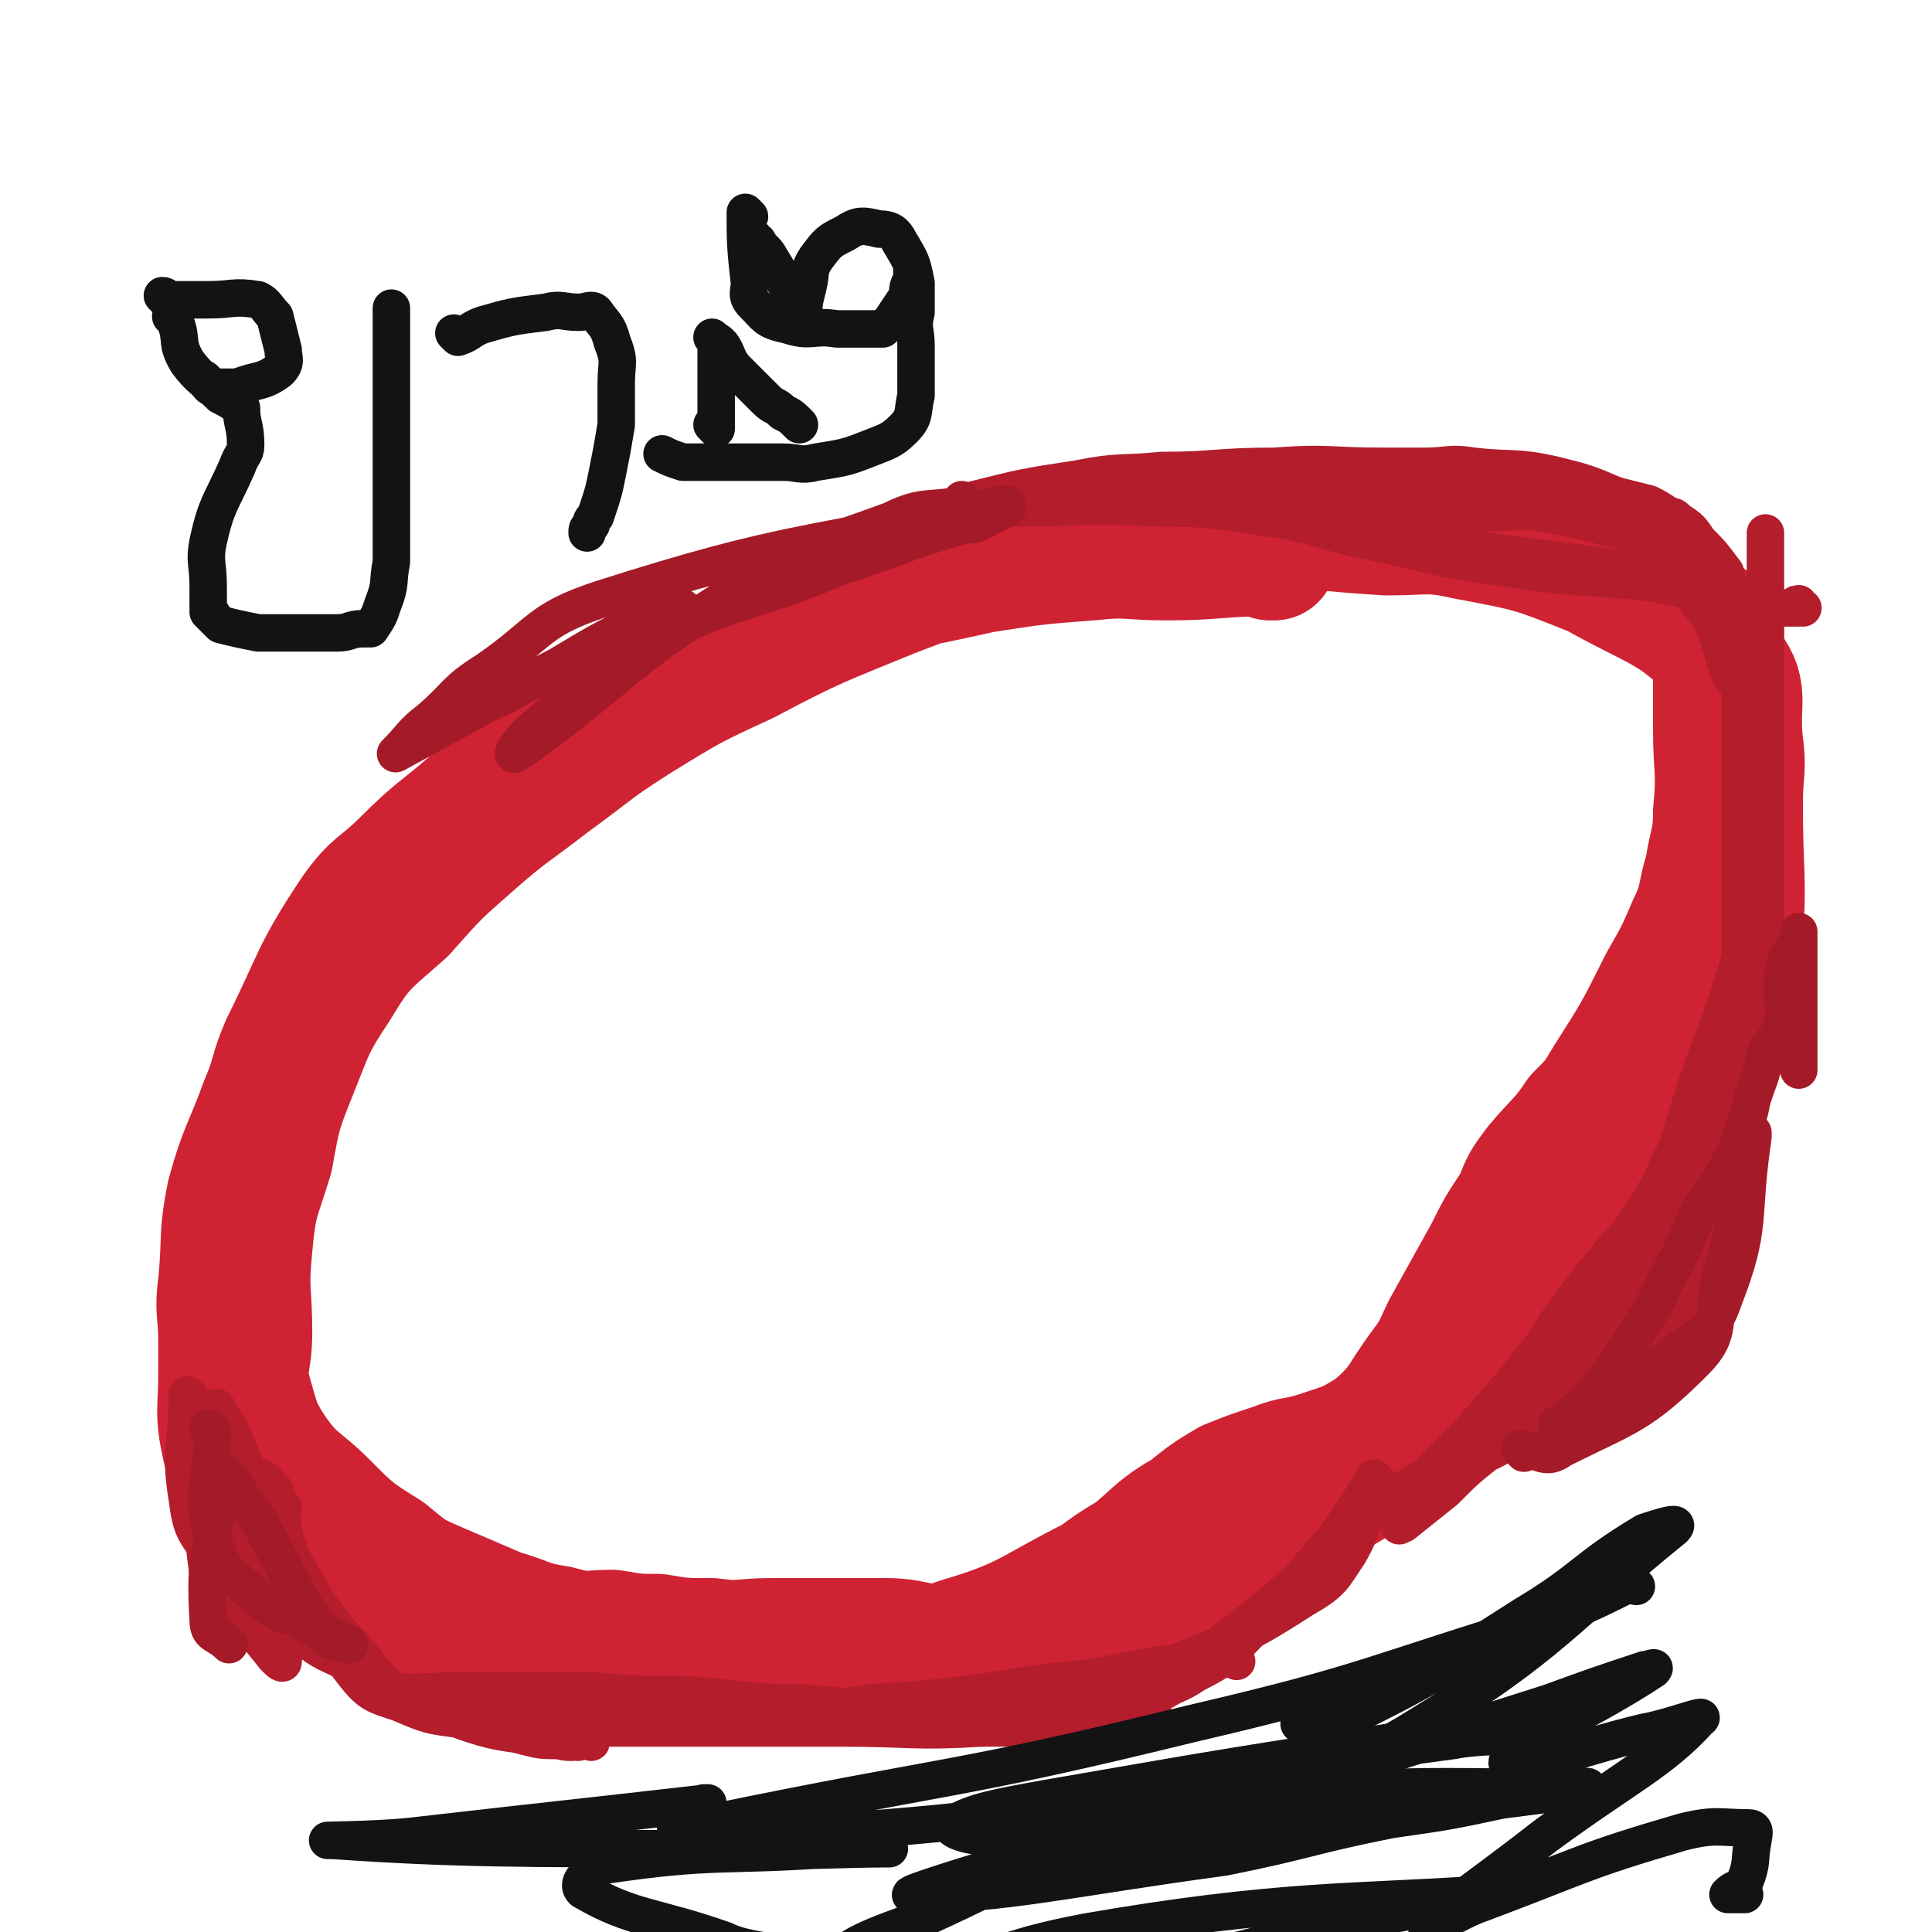
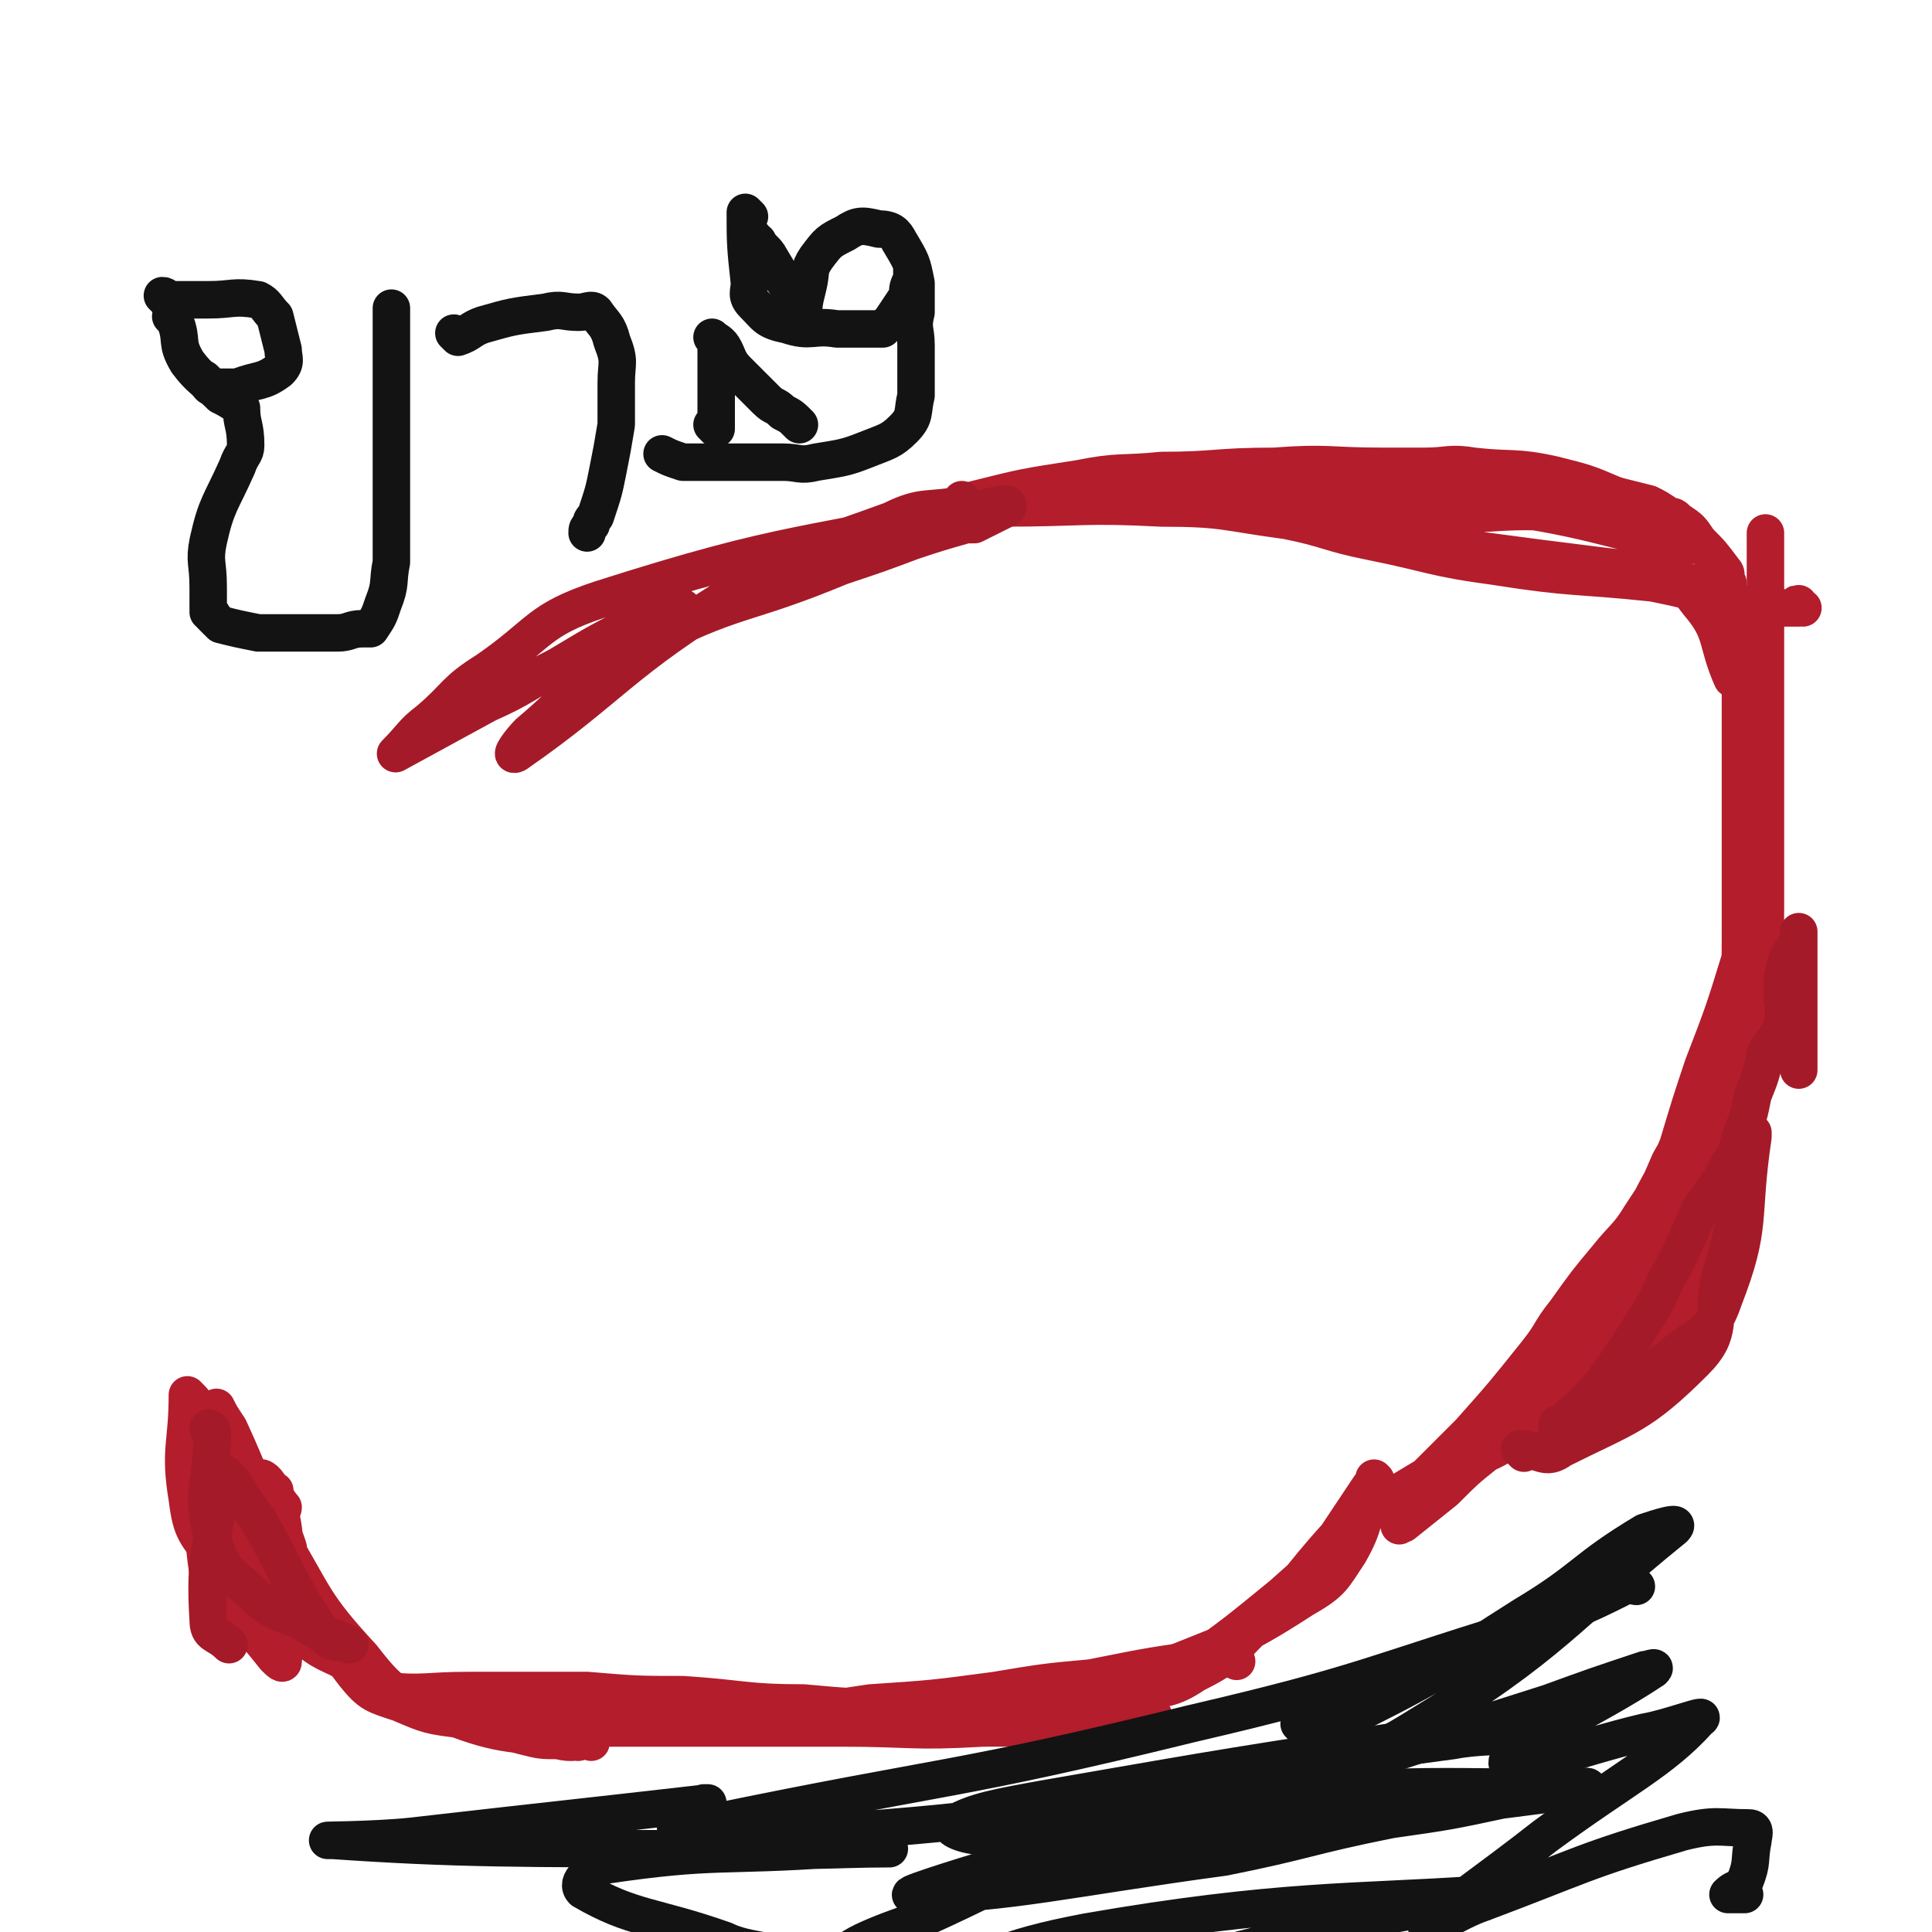
<svg xmlns="http://www.w3.org/2000/svg" viewBox="0 0 464 464" version="1.1">
  <g fill="none" stroke="#CF2233" stroke-width="30" stroke-linecap="round" stroke-linejoin="round">
-     <path d="M306,134c0,0 -1,-1 -1,-1 0,0 0,0 0,1 0,0 0,0 0,0 1,0 1,-1 0,-1 -12,0 -13,1 -25,1 -9,0 -9,-1 -18,0 -13,1 -13,1 -26,3 -9,2 -9,2 -19,4 -10,3 -10,3 -21,7 -14,6 -14,6 -28,12 -10,5 -10,5 -19,9 -10,5 -11,4 -20,10 -8,6 -8,7 -16,14 -8,7 -8,6 -16,14 -6,6 -7,5 -12,12 -10,15 -9,16 -17,32 -3,7 -2,7 -5,14 -4,11 -5,11 -8,22 -2,10 -1,10 -2,21 -1,7 0,7 0,14 0,4 0,4 0,8 0,9 -1,9 1,18 2,8 2,9 8,15 7,9 8,9 18,15 9,6 9,6 19,10 11,5 11,5 22,7 12,3 12,2 25,4 11,1 11,1 22,1 14,1 14,0 29,0 7,0 7,0 15,0 13,0 13,0 26,0 10,0 11,2 21,0 8,-1 9,1 17,-4 18,-13 16,-16 34,-30 9,-7 10,-6 19,-12 7,-4 8,-3 14,-9 12,-11 11,-12 21,-25 4,-4 4,-5 8,-9 9,-10 9,-9 18,-19 4,-4 5,-3 8,-8 6,-9 6,-9 11,-19 4,-9 3,-9 5,-19 3,-9 3,-9 4,-20 1,-16 0,-16 0,-33 0,-8 1,-8 0,-15 -1,-10 2,-12 -4,-19 -12,-13 -15,-12 -31,-21 -15,-6 -15,-6 -31,-9 -9,-2 -9,-1 -19,-1 -17,-1 -17,-2 -33,-2 -13,-1 -13,-2 -26,0 -17,2 -17,3 -34,8 -13,4 -13,4 -26,9 -17,7 -18,7 -35,16 -13,6 -13,6 -26,14 -11,7 -10,7 -21,15 -9,7 -10,7 -19,15 -8,7 -8,7 -16,16 -9,8 -10,8 -16,18 -6,9 -6,10 -10,20 -4,10 -4,10 -6,21 -3,10 -4,10 -5,22 -1,10 0,10 0,20 0,8 -2,8 0,15 2,7 2,8 6,14 5,7 6,6 12,12 7,7 7,7 15,12 6,5 6,5 13,8 7,3 7,3 14,6 7,2 7,3 14,4 7,2 7,1 13,1 6,1 6,1 11,1 6,1 6,1 13,1 7,1 7,0 14,0 9,0 9,0 17,0 6,0 6,0 11,0 8,0 9,3 17,0 17,-5 17,-7 33,-15 4,-3 4,-3 9,-6 6,-5 6,-6 13,-10 5,-4 5,-4 10,-7 5,-2 5,-2 11,-4 5,-2 5,-1 11,-3 6,-2 7,-2 13,-6 7,-6 6,-7 12,-15 3,-4 3,-5 5,-9 5,-9 5,-9 10,-18 3,-6 3,-6 7,-12 2,-5 2,-5 5,-9 5,-6 6,-6 10,-12 4,-4 4,-4 7,-9 7,-11 7,-11 13,-23 4,-7 4,-7 7,-14 3,-6 2,-7 4,-13 1,-7 2,-7 2,-14 1,-10 0,-10 0,-20 0,-3 0,-3 0,-6 0,-5 0,-5 0,-10 0,-3 1,-3 0,-7 -1,-2 -1,-3 -3,-4 -3,-3 -4,-2 -8,-4 -2,-1 -2,-1 -5,-2 0,0 0,0 0,0 " />
-   </g>
+     </g>
  <g fill="none" stroke="#B31D2C" stroke-width="9" stroke-linecap="round" stroke-linejoin="round">
    <path d="M257,410c0,0 -1,-1 -1,-1 0,0 0,0 0,0 9,-1 9,0 17,-2 7,-2 8,-1 14,-5 8,-4 8,-5 14,-11 11,-10 10,-11 20,-22 4,-6 4,-6 8,-12 1,0 1,-1 1,-2 0,0 0,0 0,0 1,1 0,0 0,0 0,0 0,0 0,0 0,1 0,1 0,1 -3,9 -2,10 -6,17 -4,6 -4,7 -11,11 -17,11 -18,10 -37,18 -3,2 -3,2 -7,3 -2,1 -2,1 -4,1 0,0 0,0 0,0 1,1 -1,0 0,0 3,0 4,2 8,0 7,-2 7,-2 13,-6 11,-8 11,-8 22,-17 9,-8 9,-8 18,-17 4,-4 4,-4 9,-7 5,-3 5,-3 10,-6 5,-2 5,-1 10,-3 4,-2 5,-2 8,-5 9,-8 9,-9 17,-18 5,-4 5,-5 9,-10 3,-4 3,-4 6,-8 4,-5 3,-6 7,-10 1,-2 2,-2 3,-3 2,-2 2,-3 4,-5 0,0 0,0 0,1 0,0 0,0 0,0 -10,15 -8,17 -20,31 -14,15 -16,13 -32,26 -5,4 -5,4 -10,9 -5,4 -5,4 -10,8 -1,0 -1,1 -1,0 0,0 0,-1 0,-2 2,-3 1,-3 3,-7 2,-2 2,-1 4,-3 5,-5 5,-5 10,-10 8,-9 8,-9 16,-19 4,-5 3,-5 7,-10 5,-7 5,-7 10,-13 4,-5 5,-5 8,-10 4,-6 4,-6 7,-13 4,-7 4,-7 7,-13 3,-7 3,-7 5,-13 2,-8 3,-7 4,-15 1,-7 1,-7 1,-13 0,-5 0,-6 0,-11 0,-8 0,-8 0,-16 0,-9 0,-9 0,-17 0,-9 0,-9 0,-17 0,-8 0,-8 0,-15 0,0 0,0 0,0 0,0 0,0 0,0 0,0 0,0 0,1 1,12 2,12 2,24 1,12 0,12 0,25 0,14 0,14 0,28 0,13 0,13 0,27 0,5 1,5 0,10 -1,10 0,10 -4,19 -5,14 -6,13 -12,26 -5,7 -5,7 -10,15 -2,3 -3,3 -5,6 0,0 0,0 0,0 0,0 0,0 0,0 0,-6 -2,-6 -1,-12 2,-12 2,-12 6,-24 4,-10 5,-9 9,-19 3,-10 3,-10 6,-19 5,-13 5,-13 9,-26 2,-7 3,-7 4,-15 2,-11 1,-11 1,-23 0,-10 0,-10 0,-20 0,-5 0,-5 0,-10 0,-5 0,-5 0,-11 0,-1 0,-1 -1,-2 0,0 0,0 0,0 0,0 0,-1 0,-1 -2,9 -2,11 -3,21 -1,19 0,19 0,38 0,14 1,14 0,29 -1,27 3,28 -3,55 -3,15 -5,16 -14,28 -5,7 -6,6 -13,11 -4,2 -4,2 -9,4 -5,2 -5,1 -11,3 -1,1 -1,1 -2,2 0,0 0,0 0,0 1,0 -1,0 0,-1 6,-9 8,-8 15,-17 10,-12 10,-12 18,-25 3,-4 3,-4 6,-9 4,-9 4,-9 7,-18 3,-8 3,-8 5,-17 3,-11 3,-12 5,-24 1,-5 1,-5 1,-10 0,-10 0,-10 0,-21 0,-6 0,-6 0,-12 0,-10 0,-10 0,-19 0,-6 0,-6 0,-12 0,-5 0,-5 0,-9 0,-5 0,-5 0,-10 0,-3 0,-3 0,-5 0,-1 0,-1 0,-1 0,-1 0,-1 0,-1 " />
    <path d="M433,146c-1,0 -1,-1 -1,-1 -1,0 0,0 0,1 0,0 0,0 0,0 -3,0 -3,0 -6,0 -15,-2 -14,-3 -29,-6 -19,-2 -19,-1 -38,-4 -15,-2 -15,-3 -30,-6 -10,-2 -10,-3 -20,-5 -15,-2 -15,-3 -30,-3 -19,-1 -19,0 -39,0 -5,0 -5,0 -11,0 0,0 0,0 1,0 0,0 0,0 0,0 2,-1 1,-1 4,-2 12,-3 12,-3 25,-5 10,-2 10,-1 20,-2 13,0 13,-1 27,-1 13,-1 13,0 26,0 5,0 5,0 10,0 6,0 6,-1 12,0 9,1 10,0 19,2 8,2 8,2 15,5 4,1 4,1 8,2 2,1 2,1 5,3 1,0 1,0 2,1 3,2 3,2 5,5 3,3 3,3 6,7 1,1 0,1 1,3 0,0 0,0 0,0 -5,0 -5,0 -10,0 -10,-2 -10,-3 -20,-4 -16,-2 -16,-2 -31,-4 -14,-2 -14,-2 -27,-4 -7,-2 -7,-3 -13,-4 -2,0 -2,1 -5,1 0,0 0,0 0,0 18,-1 18,-1 35,-1 20,-1 20,-2 40,0 6,0 6,2 12,4 5,1 13,3 10,3 -14,-2 -22,-6 -43,-9 -19,-3 -19,-1 -38,-2 -2,0 -4,0 -4,0 -1,-1 1,-1 3,-2 17,0 17,1 34,1 11,0 11,0 22,0 4,0 7,0 8,0 1,0 -2,0 -5,0 -27,0 -27,0 -54,0 -6,0 -8,0 -13,0 0,0 1,0 2,0 17,0 17,0 34,0 7,0 7,0 13,0 1,0 2,0 1,0 -17,0 -18,0 -36,0 -16,0 -16,0 -31,0 -7,0 -7,0 -14,0 0,0 -1,0 -1,0 23,2 24,2 47,4 4,0 4,0 8,1 1,0 2,0 1,0 -20,-2 -21,-2 -42,-4 -3,0 -8,0 -6,0 11,0 15,0 30,0 19,0 19,-1 37,0 12,0 14,-3 24,3 14,7 15,9 25,22 6,7 4,9 8,18 " />
    <path d="M297,399c0,0 -1,-1 -1,-1 0,0 1,0 0,0 -1,1 -2,0 -4,0 -15,2 -15,2 -30,5 -11,1 -11,1 -23,3 -15,2 -15,2 -30,3 -14,2 -14,3 -29,3 -12,1 -12,0 -24,-1 -19,0 -19,1 -38,0 -7,0 -7,0 -15,-2 -4,0 -4,-1 -8,-2 -2,0 -2,0 -4,-1 0,0 0,0 0,0 0,1 -1,0 -1,0 0,0 1,0 2,0 10,1 10,0 21,0 14,0 14,0 28,0 12,1 12,1 23,1 15,1 15,2 29,2 11,1 11,1 21,1 6,1 6,0 11,0 14,0 14,0 29,0 6,0 6,0 12,0 4,1 4,1 8,1 2,1 2,1 3,1 0,0 0,0 0,0 -1,1 -1,2 -2,2 -19,1 -20,1 -39,1 -17,1 -17,0 -34,0 -16,0 -16,0 -32,0 -13,0 -13,0 -27,0 -6,0 -6,1 -13,0 -9,0 -10,0 -19,-2 -8,-1 -8,-1 -15,-4 -6,-2 -7,-2 -11,-7 -13,-17 -12,-18 -23,-37 -7,-13 -7,-13 -14,-25 -1,-3 -1,-3 -3,-5 0,0 0,0 0,0 0,12 -2,13 0,25 1,8 2,8 7,15 4,6 4,5 9,10 6,5 6,5 13,9 5,4 6,3 12,7 5,3 4,3 10,6 4,3 4,3 8,4 7,2 7,2 13,3 5,2 5,2 9,3 4,1 4,1 8,1 4,1 4,0 8,0 0,0 0,0 0,0 0,1 0,0 -1,0 -2,0 -2,1 -3,0 -17,-2 -18,-1 -33,-7 -10,-4 -11,-4 -18,-13 -12,-13 -11,-14 -20,-29 -7,-13 -6,-13 -12,-26 -2,-3 -2,-3 -3,-5 0,0 0,0 0,0 -1,20 -5,21 -2,40 1,6 4,5 8,11 4,4 4,4 8,9 1,1 2,2 2,1 1,-14 2,-16 0,-32 -1,-7 -4,-13 -6,-12 -2,2 -2,8 -2,16 0,4 1,4 3,8 1,3 3,6 4,5 1,-1 2,-5 1,-10 -2,-7 -3,-7 -6,-14 -1,-1 -2,-3 -2,-3 0,2 0,4 2,7 3,4 5,8 7,8 1,1 -1,-3 -2,-7 -2,-4 -2,-3 -4,-7 -1,-1 -2,-2 -1,-2 1,2 2,3 4,5 1,1 2,2 2,1 0,0 -1,-1 -2,-3 0,0 0,0 0,-1 " />
  </g>
  <g fill="none" stroke="#A51A28" stroke-width="9" stroke-linecap="round" stroke-linejoin="round">
    <path d="M51,344c0,0 0,-1 -1,-1 0,0 1,0 1,1 0,12 -3,14 0,25 2,9 5,9 11,15 6,5 7,3 13,7 4,2 5,2 9,4 0,0 0,0 0,0 -3,-1 -4,0 -6,-2 -9,-13 -8,-14 -16,-28 -3,-4 -3,-4 -6,-9 -1,-1 -1,-1 -2,-2 -1,0 -1,1 -1,2 -2,17 -4,17 -3,33 0,4 2,3 5,6 " />
    <path d="M366,349c0,0 -1,-1 -1,-1 0,0 0,0 0,0 0,0 0,0 0,0 5,0 6,3 10,0 16,-8 19,-8 32,-21 7,-7 4,-10 6,-20 4,-13 3,-13 6,-26 1,-5 1,-5 2,-9 0,0 0,0 0,0 0,0 0,0 0,1 -3,20 0,21 -7,39 -3,9 -6,8 -13,14 -8,6 -9,5 -18,10 -4,3 -3,3 -7,6 -1,1 -1,0 -2,1 0,0 0,0 0,0 1,0 0,-1 0,-1 0,0 0,1 0,1 5,-5 6,-5 11,-11 5,-7 5,-7 10,-15 4,-6 3,-6 7,-13 3,-6 3,-6 6,-13 3,-5 4,-5 7,-11 2,-3 2,-3 3,-7 2,-5 2,-5 3,-10 2,-5 2,-5 3,-10 2,-4 3,-3 4,-7 1,-4 0,-4 0,-7 0,-4 0,-4 1,-8 1,-3 2,-3 3,-5 0,-1 0,-3 0,-2 0,2 0,4 0,9 0,12 0,12 0,24 " />
    <path d="M232,121c0,0 -1,-1 -1,-1 0,0 0,1 1,1 0,0 0,0 0,0 -9,2 -10,0 -18,4 -19,7 -20,6 -37,17 -28,17 -30,23 -53,39 -2,1 1,-3 3,-5 13,-11 12,-13 27,-21 23,-12 24,-9 48,-19 9,-3 9,-3 17,-6 6,-2 6,-2 13,-4 1,0 1,0 2,0 4,-2 4,-2 8,-4 0,0 0,0 0,0 0,-1 0,-1 -1,-1 -49,11 -50,8 -97,23 -15,5 -14,8 -27,17 -8,5 -7,6 -14,12 -4,3 -4,4 -8,8 0,0 0,0 0,0 11,-6 11,-6 22,-12 9,-4 9,-5 17,-9 10,-6 10,-6 20,-11 4,-2 5,-1 10,-3 " />
  </g>
  <g fill="none" stroke="#131313" stroke-width="9" stroke-linecap="round" stroke-linejoin="round">
    <path d="M393,381c-1,0 -1,-1 -1,-1 0,0 0,0 0,0 -10,5 -10,5 -20,9 -43,13 -43,15 -86,25 -57,14 -58,12 -116,24 -4,1 -10,1 -7,1 19,1 25,2 50,0 37,-3 37,-5 74,-11 31,-5 31,-6 62,-10 5,-1 12,-1 11,-1 -2,0 -9,-1 -17,0 -46,7 -46,7 -92,15 -11,2 -17,3 -22,6 -2,1 3,3 7,3 39,0 39,0 78,-3 24,-1 24,-3 49,-6 8,-1 23,-3 17,-3 -28,1 -43,-2 -85,4 -28,4 -28,7 -55,15 -10,3 -26,8 -20,7 21,0 37,-4 74,-9 20,-4 20,-5 40,-9 14,-2 14,-2 28,-5 3,0 7,-1 5,-1 -39,4 -45,-1 -87,8 -31,6 -30,9 -59,22 -9,3 -22,8 -16,9 15,5 28,6 57,3 36,-2 35,-6 71,-13 11,-2 29,-5 22,-5 -29,2 -48,1 -94,9 -21,4 -25,7 -40,15 -2,1 3,2 6,2 42,2 42,4 84,2 16,-1 15,-4 31,-7 7,-2 8,-1 13,-2 1,0 0,-1 -1,-1 -40,5 -41,2 -80,10 -16,3 -16,5 -31,11 -1,1 -4,2 -3,2 17,2 19,2 38,2 33,1 33,0 65,0 3,0 3,0 6,0 " />
    <path d="M313,415c0,0 -1,-1 -1,-1 0,0 0,0 0,0 7,-1 8,0 15,-3 20,-10 20,-11 39,-23 15,-9 14,-11 29,-20 3,-1 9,-3 7,-1 -26,21 -29,28 -62,48 -21,13 -24,9 -47,19 -1,0 -3,1 -2,1 38,-12 40,-13 81,-26 11,-4 11,-4 23,-8 1,0 3,-1 2,0 -15,10 -34,18 -35,22 -1,4 16,-3 33,-7 6,-1 16,-5 13,-3 -9,10 -18,14 -37,28 -14,11 -22,16 -28,22 -2,2 7,-4 13,-6 24,-9 24,-10 48,-17 8,-2 9,-1 16,-1 2,0 1,2 1,3 -1,5 0,5 -2,10 -1,2 -2,1 -4,3 0,0 0,0 0,0 2,0 2,0 4,0 " />
    <path d="M170,434c0,0 -1,-1 -1,-1 0,0 1,0 1,0 -35,4 -36,4 -71,8 -9,1 -25,1 -19,1 29,2 45,2 90,2 21,1 31,0 43,0 3,0 -6,0 -12,0 -28,2 -29,0 -56,4 -3,1 -7,4 -5,6 12,7 17,6 34,12 6,3 14,2 12,5 -2,5 -10,7 -21,11 -8,3 -11,1 -16,4 -2,1 1,2 3,4 " />
    <path d="M42,77c0,0 0,-1 -1,-1 0,0 1,1 1,1 0,0 0,0 0,0 0,0 0,-1 -1,-1 0,0 1,1 1,1 0,0 0,0 0,0 0,0 0,-1 -1,-1 0,0 1,1 1,1 0,0 0,0 0,0 0,0 0,-1 -1,-1 0,0 1,0 1,1 2,5 0,5 3,10 3,4 4,4 8,8 2,1 2,1 5,3 0,0 0,0 0,0 0,4 1,4 1,9 0,2 -1,2 -2,5 -4,9 -5,9 -7,18 -1,5 0,5 0,11 0,2 0,2 0,5 0,0 0,0 0,0 0,1 0,1 1,2 0,0 0,0 0,0 0,0 0,-1 -1,-1 0,0 1,0 1,1 1,1 1,1 2,2 4,1 4,1 9,2 5,0 5,0 10,0 4,0 4,0 9,0 3,0 3,-1 6,-1 1,0 1,0 2,0 2,-3 2,-3 3,-6 2,-5 1,-5 2,-10 0,-5 0,-5 0,-10 0,-5 0,-5 0,-10 0,-5 0,-5 0,-10 0,-6 0,-6 0,-11 0,-6 0,-6 0,-12 0,-3 0,-3 0,-6 0,-1 0,-1 0,-2 0,0 0,0 0,0 " />
    <path d="M40,72c0,0 0,-1 -1,-1 0,0 1,1 1,1 0,0 0,0 0,0 1,0 1,0 1,0 5,0 5,0 9,0 6,0 6,-1 12,0 2,1 2,2 4,4 1,4 1,4 2,8 0,2 1,3 -1,5 -4,3 -5,2 -10,4 -3,0 -3,0 -6,0 -1,0 -1,-1 -1,-1 -1,-1 -1,-1 -1,-1 " />
    <path d="M110,81c0,0 -1,-1 -1,-1 0,0 1,1 1,1 0,0 0,0 0,0 3,-1 3,-2 6,-3 7,-2 7,-2 15,-3 4,-1 4,0 8,0 2,0 3,-1 4,0 2,3 3,3 4,7 2,5 1,5 1,10 0,5 0,5 0,10 -1,6 -1,6 -2,11 -1,5 -1,5 -3,11 -1,1 -1,1 -1,2 -1,1 -1,1 -1,2 0,0 0,0 0,0 " />
    <path d="M182,58c0,0 -1,0 -1,-1 0,0 0,1 1,1 1,2 2,2 3,4 3,5 3,5 6,10 1,2 1,2 2,5 0,0 0,0 0,0 0,-4 0,-4 1,-8 1,-4 0,-4 2,-7 3,-4 3,-4 7,-6 3,-2 4,-2 8,-1 3,0 4,1 5,3 3,5 3,5 4,10 0,4 0,4 0,7 -1,4 0,4 0,8 0,3 0,3 0,7 0,3 0,3 0,5 -1,4 0,5 -3,8 -3,3 -4,3 -9,5 -5,2 -6,2 -12,3 -4,1 -4,0 -8,0 -5,0 -5,0 -9,0 -5,0 -5,0 -9,0 -3,0 -3,0 -6,0 -3,-1 -3,-1 -5,-2 0,0 0,0 0,0 " />
    <path d="M180,52c0,0 -1,0 -1,-1 0,0 0,1 1,1 0,0 0,0 0,0 0,0 -1,-1 -1,-1 0,7 0,8 1,17 0,2 -1,3 1,5 3,3 3,4 8,5 6,2 6,0 12,1 3,0 3,0 7,0 2,0 2,0 4,0 0,0 0,0 0,0 1,-1 1,-1 2,-2 2,-3 2,-3 4,-6 0,-2 0,-2 1,-4 0,-1 0,-1 0,-2 " />
    <path d="M172,103c0,0 -1,-1 -1,-1 0,0 1,1 1,1 0,-3 0,-4 0,-7 0,-5 0,-5 0,-11 0,-1 0,-1 0,-3 0,0 0,0 0,0 0,0 -1,-1 -1,-1 1,1 2,1 3,3 1,2 1,3 3,5 2,2 2,2 4,4 2,2 2,2 3,3 2,2 2,1 4,3 2,1 2,1 4,3 0,0 0,0 0,0 0,0 -1,-1 -1,-1 " />
  </g>
</svg>